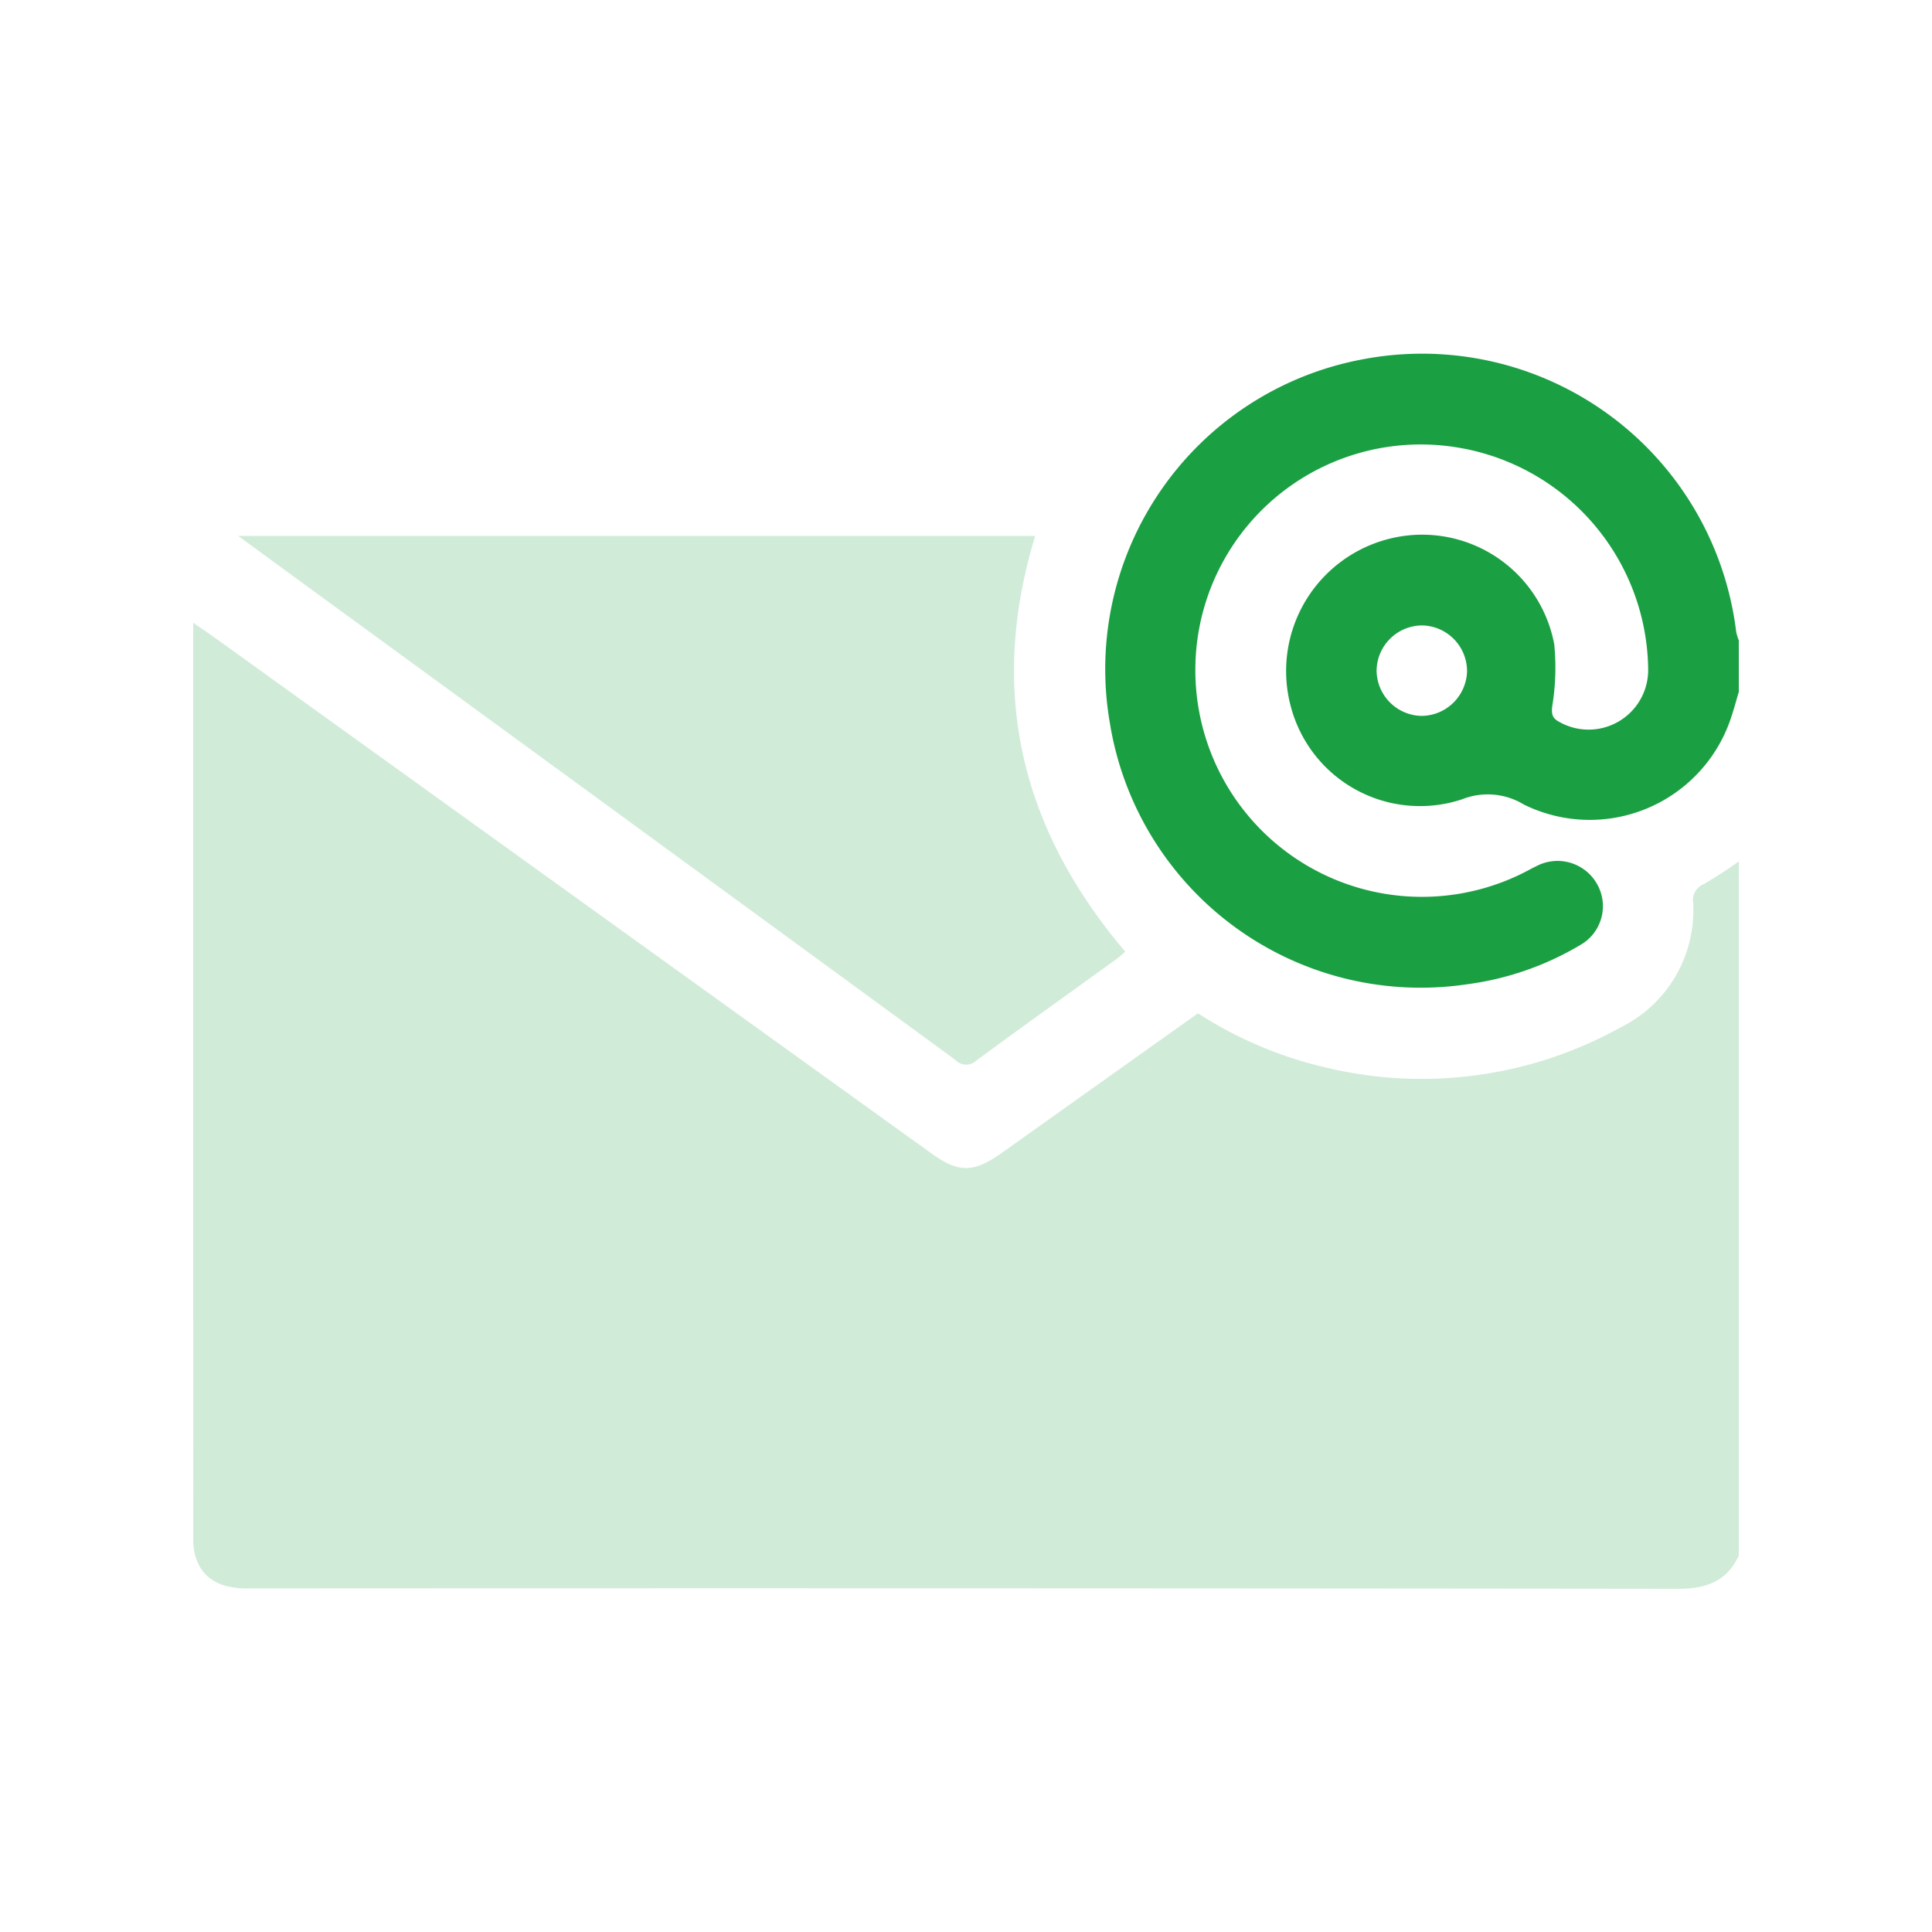
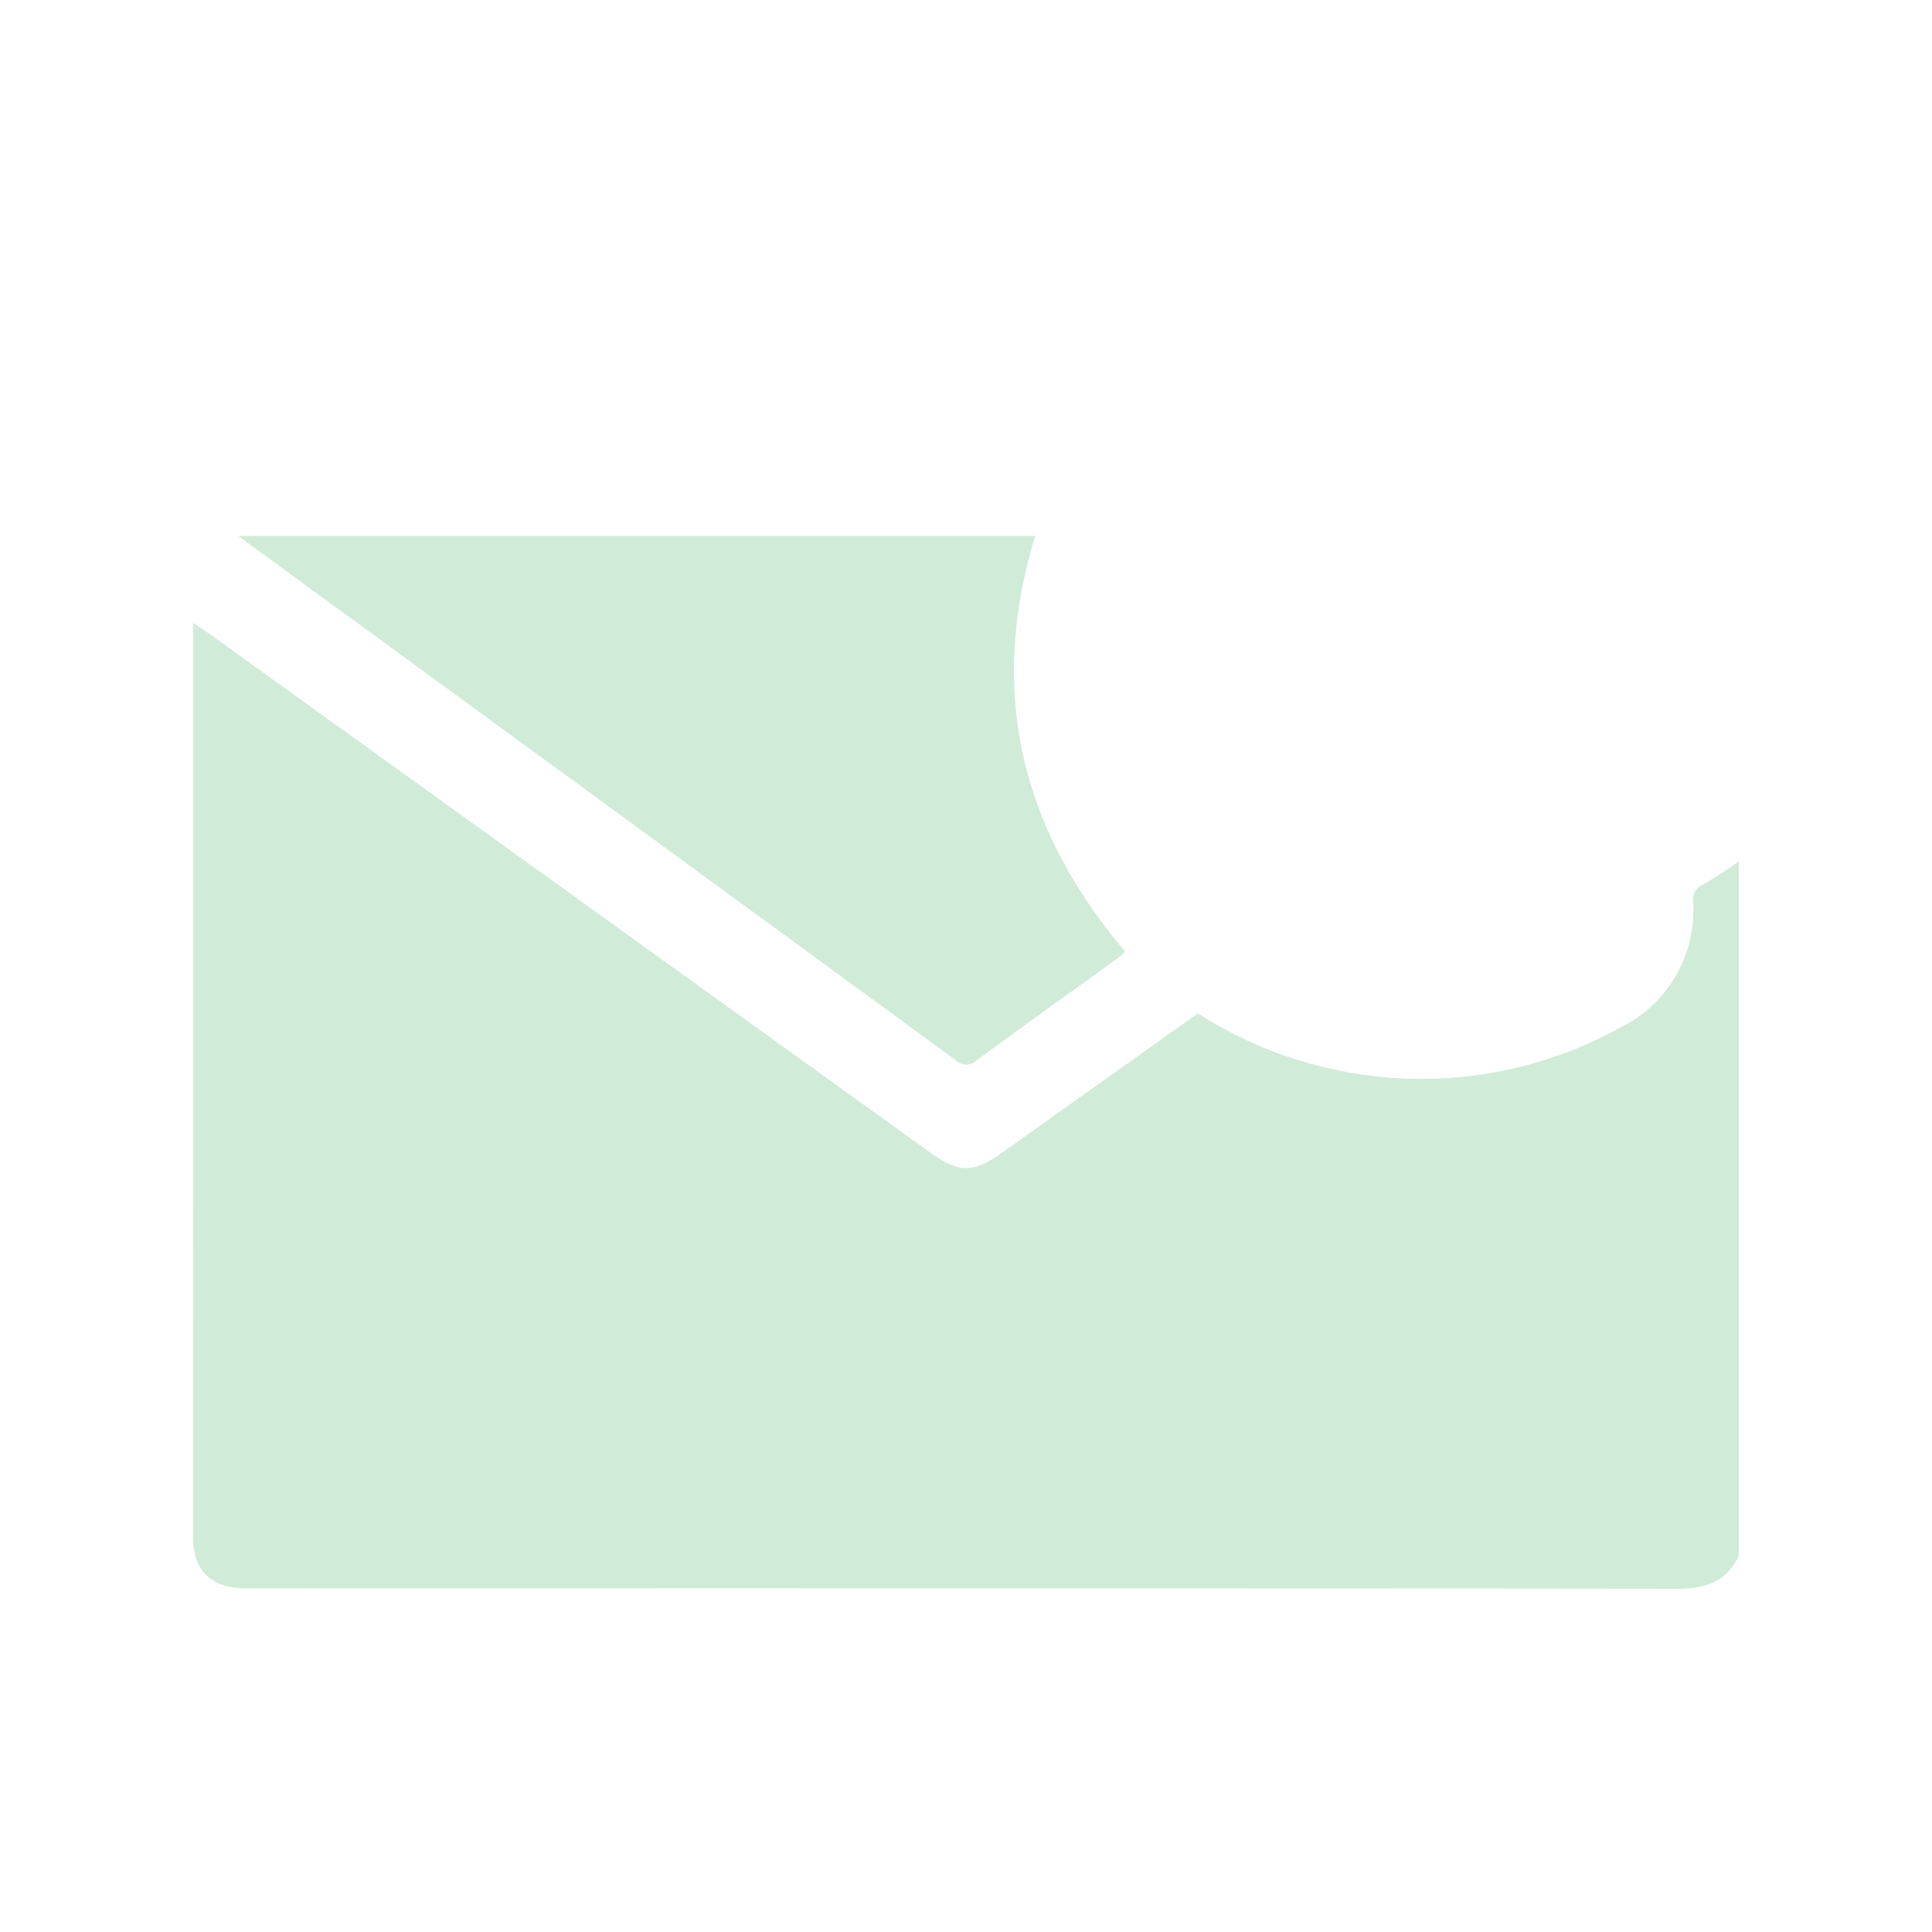
<svg xmlns="http://www.w3.org/2000/svg" width="120" height="120" viewBox="0 0 120 120">
  <g id="icon_email" transform="translate(-174.986 167.227)">
-     <rect id="矩形_104" data-name="矩形 104" width="120" height="120" transform="translate(174.986 -167.227)" fill="#fff" opacity="0" />
    <path id="路径_81" data-name="路径 81" d="M282.986-70.6c-.748,1.6-2.039,2.06-3.778,2.058q-44.432-.051-88.863-.025c-1.784,0-2.848-.669-3.241-2.062a3.737,3.737,0,0,1-.113-1c-.006-17.371-.005-38.686-.005-56.057v-.854c.486.331.84.562,1.182.808q22.324,16.063,44.647,32.129c1.718,1.237,2.635,1.234,4.392-.015,4.049-2.882,8.1-5.763,12.185-8.67a25.14,25.14,0,0,0,8.059,3.394,25.462,25.462,0,0,0,18.212-2.53,8.1,8.1,0,0,0,4.485-7.742,1.062,1.062,0,0,1,.652-1.142,25.884,25.884,0,0,0,2.186-1.417Z" fill="#1b9f43" opacity="0.2" />
-     <path id="路径_82" data-name="路径 82" d="M282.986-124.256c-.158.531-.3,1.067-.476,1.593a9.247,9.247,0,0,1-12.865,5.412,4.319,4.319,0,0,0-3.847-.33,8.3,8.3,0,0,1-10.643-5.783,8.47,8.47,0,0,1,6.167-10.41,8.347,8.347,0,0,1,10.2,6.559,14.814,14.814,0,0,1-.128,3.88c-.047.488.018.724.451.952a3.7,3.7,0,0,0,5.511-3.306,14.118,14.118,0,0,0-11.8-13.737,14,14,0,0,0-16.324,13.91,14.072,14.072,0,0,0,20.275,12.553c.308-.151.606-.322.916-.47a2.816,2.816,0,0,1,3.742,1.086,2.774,2.774,0,0,1-1.039,3.824,18.429,18.429,0,0,1-7.031,2.433A19.554,19.554,0,0,1,243.925-122.3a19.575,19.575,0,0,1,15.591-22.588,19.652,19.652,0,0,1,23.308,16.908,3.537,3.537,0,0,0,.162.532Zm-19.694,1.495a2.849,2.849,0,0,0,2.815-2.781,2.844,2.844,0,0,0-2.757-2.838,2.839,2.839,0,0,0-2.861,2.826A2.845,2.845,0,0,0,263.292-122.761Z" fill="#1b9f43" />
    <path id="路径_83" data-name="路径 83" d="M239.285-133.938c-2.943,9.638-.9,18.176,5.59,25.815-.14.124-.285.276-.453.4-2.935,2.122-5.883,4.226-8.8,6.374a.912.912,0,0,1-1.291-.041q-20.034-14.655-40.087-29.285c-1.433-1.046-2.866-2.1-4.46-3.261Z" fill="#1b9f43" opacity="0.2" />
  </g>
</svg>